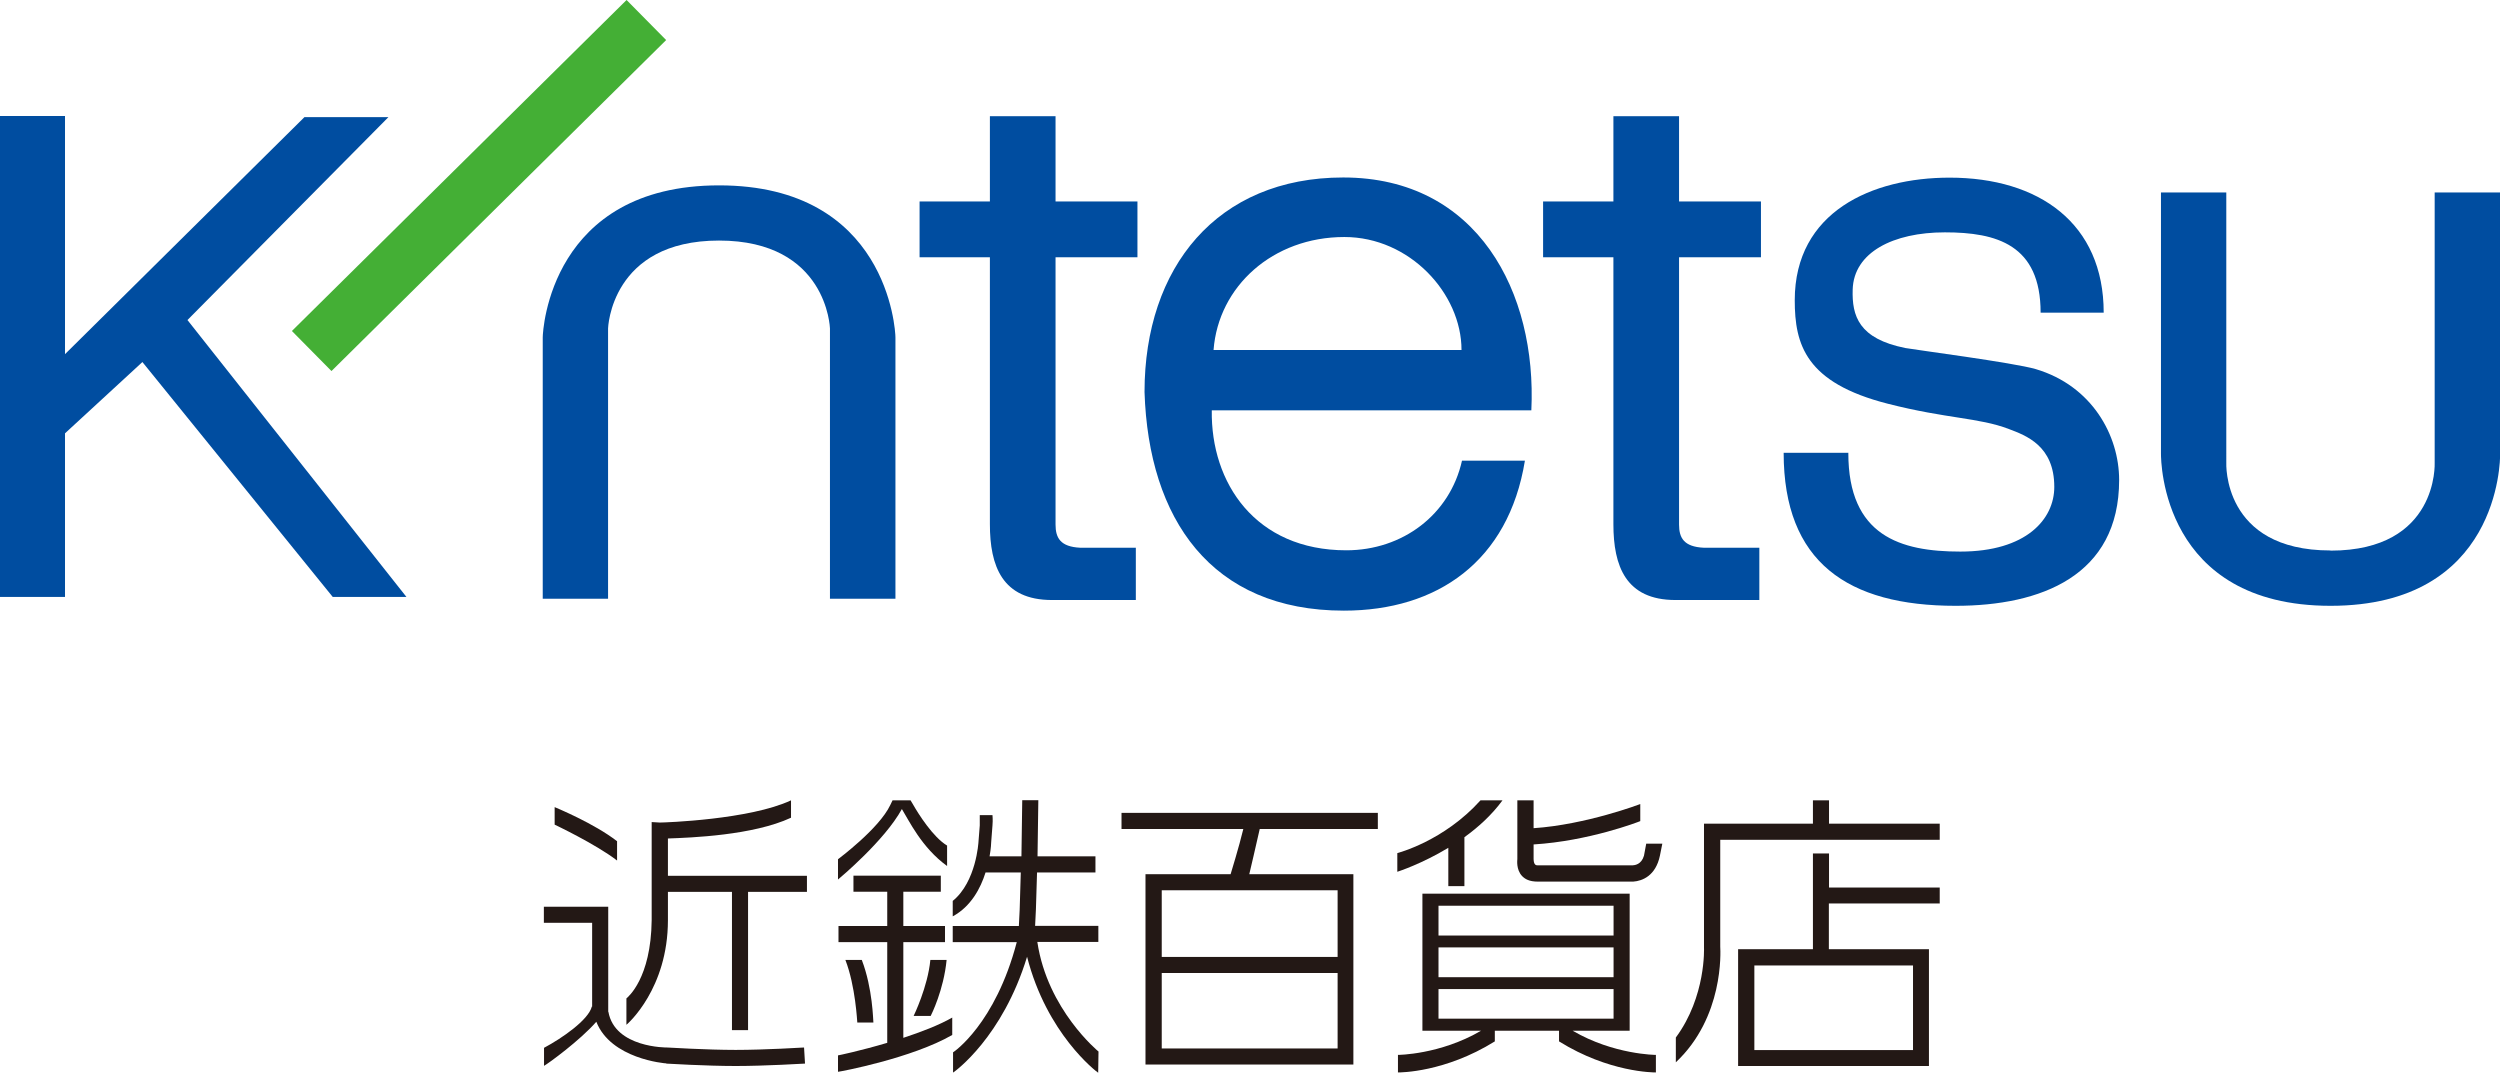
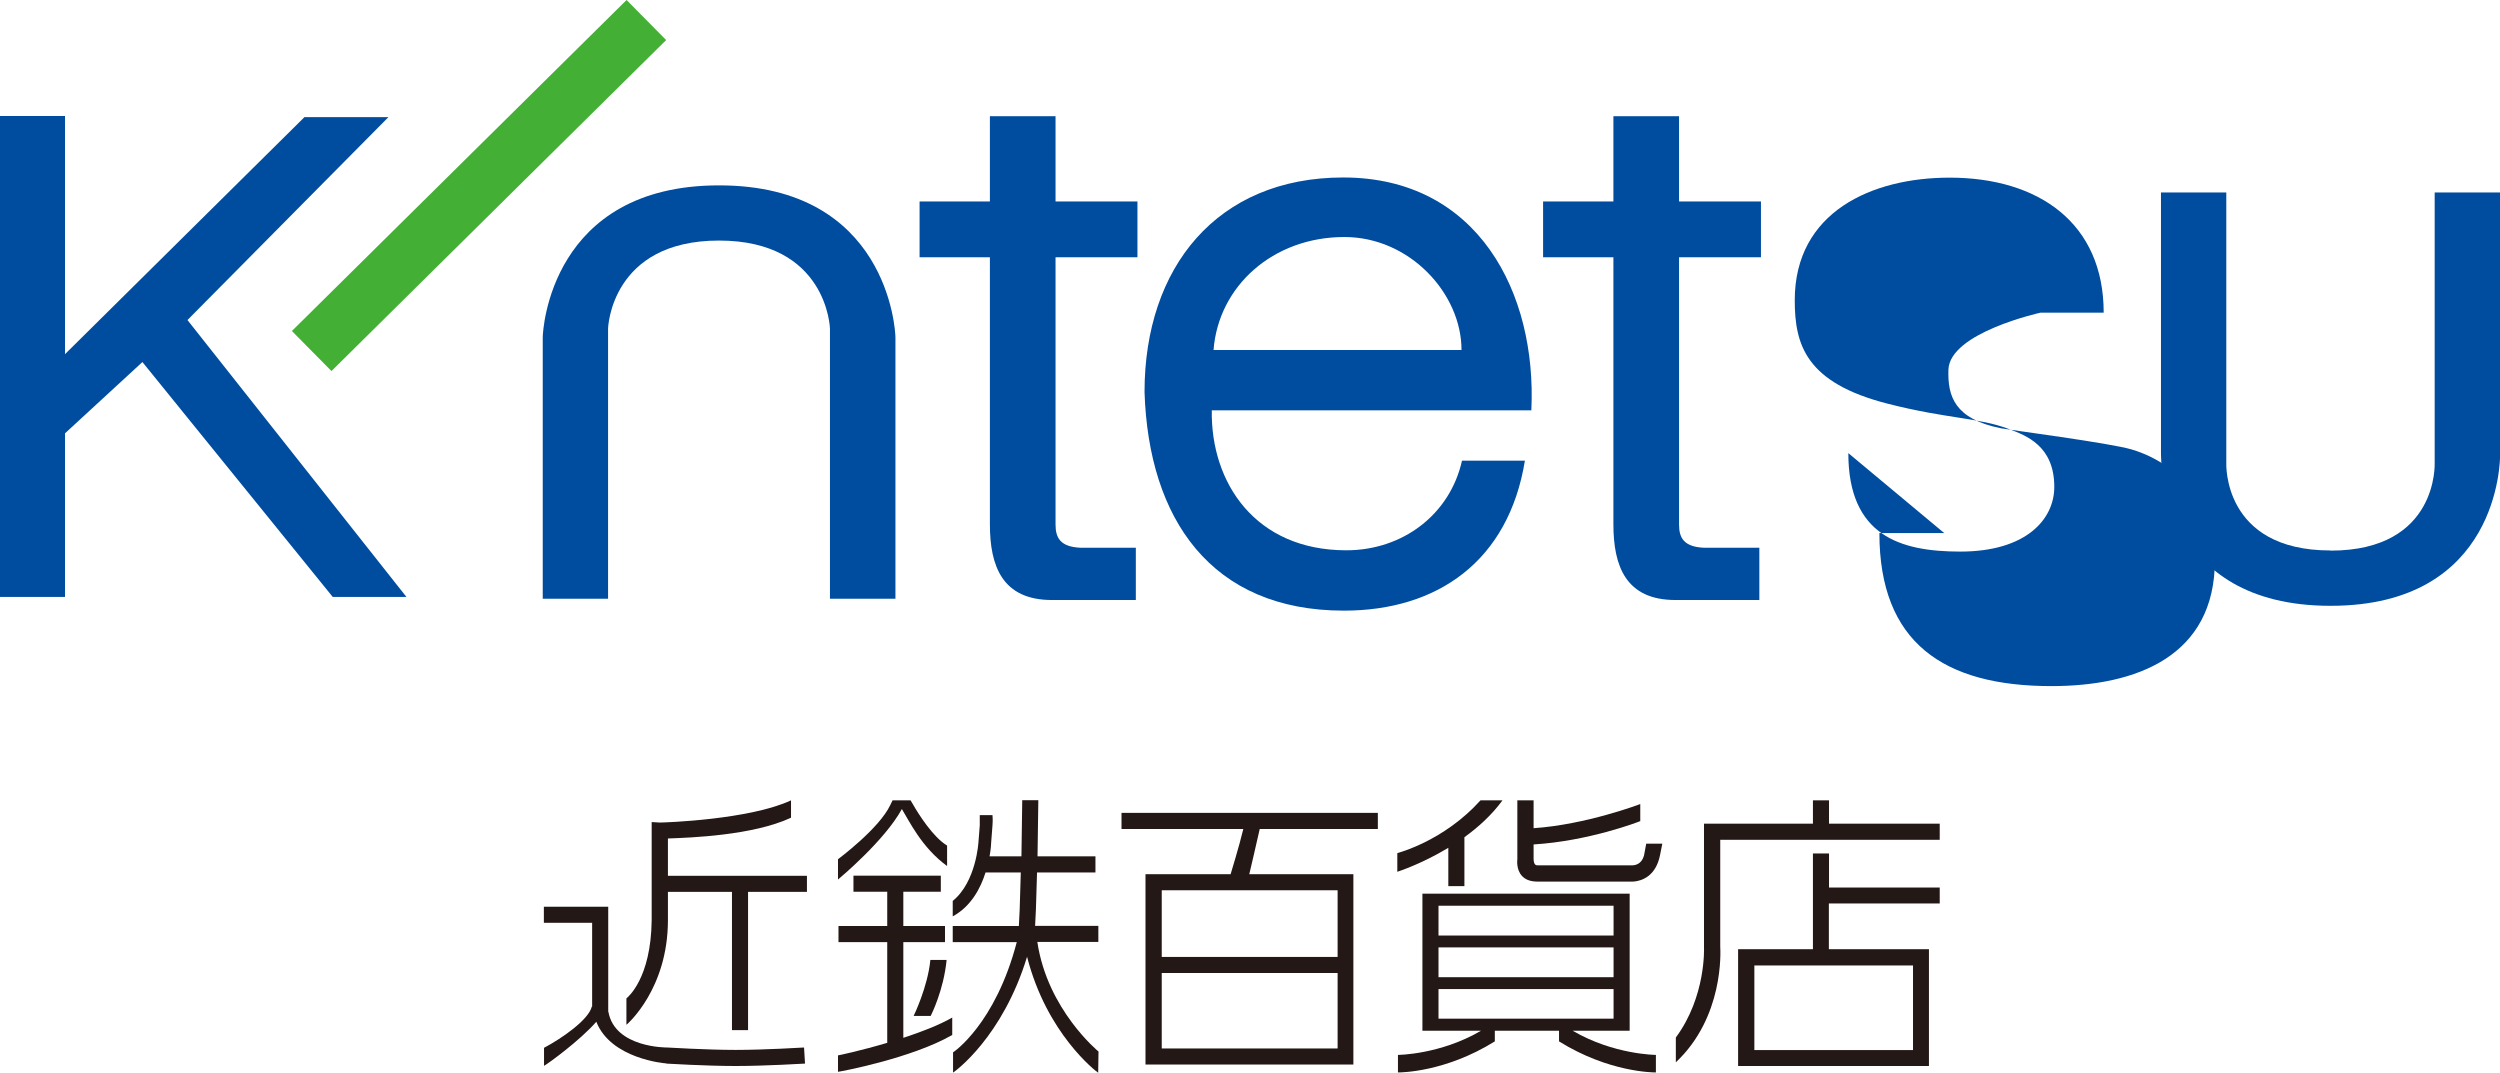
<svg xmlns="http://www.w3.org/2000/svg" id="b" viewBox="0 0 155.37 66.67">
  <g id="c">
    <g>
      <g>
        <path d="m4.04,7.21v14.8l14.88-14.73h5.22l-12.49,12.61,13.61,17.21h-4.58l-11.83-14.6-4.81,4.43v10.17H0V7.21h4.04Z" style="fill:#004da0;" />
        <path d="m38.94,0l2.46,2.49-20.8,20.57-2.46-2.49L38.94,0Z" style="fill:#44af35;" />
        <path d="m65.6,12.52h5.09v3.47h-5.09v16.61c0,.84.31,1.38,1.53,1.44h3.46s0,3.25,0,3.25h-5.21c-3.1,0-3.86-2.12-3.86-4.71V15.99h-4.37v-3.47h4.37v-5.3h4.08v5.3Z" style="fill:#004da0;" />
        <path d="m104.35,12.52h5.09v3.47h-5.09v16.61c0,.84.31,1.38,1.53,1.44h3.46s0,3.25,0,3.25h-5.21c-3.1,0-3.86-2.12-3.86-4.71V15.99h-4.37v-3.47h4.37v-5.3h4.08v5.3Z" style="fill:#004da0;" />
        <path d="m44.68,14.95c6.74,0,6.9,5.46,6.9,5.46v16.8h4.07v-16.24c0-.47-.5-9.45-10.96-9.45s-10.96,8.98-10.96,9.45v16.24h4.06v-16.8s.16-5.46,6.9-5.46Z" style="fill:#004da0;" />
        <path d="m144.83,34.21c-6.74,0-6.47-5.46-6.47-5.46V11.96h-4.06v16.24c0,.47.07,9.45,10.54,9.45s10.54-8.98,10.54-9.45V11.96h-4.07v16.8s.26,5.46-6.47,5.46Z" style="fill:#004da0;" />
        <path d="m94.77,28.63c-1.02,6.26-5.45,9.32-11.25,9.32-8.25,0-12.14-5.7-12.39-13.59,0-7.74,4.5-13.33,12.35-13.33,8.37,0,12.04,7.17,11.69,14.47h-19.86c-.07,4.51,2.71,8.7,8.36,8.7,3.5,0,6.44-2.22,7.19-5.57h3.91Zm-3.94-6.88c0-3.51-3.22-7.02-7.28-7.02-4.45,0-7.83,3.07-8.13,7.02h15.41Z" style="fill:#004da0;" />
-         <path d="m114.87,28.16c0,5.14,3.23,6.12,6.96,6.12,4.1,0,5.84-2.01,5.84-4.02,0-2.56-1.75-3.19-2.83-3.6-1.86-.71-3.84-.63-7.52-1.57-5.1-1.3-5.78-3.67-5.78-6.43,0-5.5,4.81-7.62,9.62-7.62,5.56,0,9.58,2.84,9.58,8.39h-3.92c0-4.23-2.74-4.99-5.95-4.99s-5.66,1.24-5.73,3.55c-.05,1.64.37,3.06,3.28,3.64.45.09,6.75.91,8.1,1.31,3.5,1.04,5.18,4.13,5.18,6.89,0,5.96-4.87,7.82-10.16,7.82-6.71,0-10.69-2.71-10.69-9.51h4.03Z" style="fill:#004da0;" />
+         <path d="m114.87,28.16c0,5.14,3.23,6.12,6.96,6.12,4.1,0,5.84-2.01,5.84-4.02,0-2.56-1.75-3.19-2.83-3.6-1.86-.71-3.84-.63-7.52-1.57-5.1-1.3-5.78-3.67-5.78-6.43,0-5.5,4.81-7.62,9.62-7.62,5.56,0,9.58,2.84,9.58,8.39h-3.92s-5.66,1.24-5.73,3.55c-.05,1.64.37,3.06,3.28,3.64.45.09,6.75.91,8.1,1.31,3.5,1.04,5.18,4.13,5.18,6.89,0,5.96-4.87,7.82-10.16,7.82-6.71,0-10.69-2.71-10.69-9.51h4.03Z" style="fill:#004da0;" />
      </g>
      <g>
        <g>
          <path d="m85.63,51.52v-1h-15.93v1h7.57c-.26,1.09-.79,2.81-.79,2.81h-5.29v11.83h12.92v-11.83h-6.47s.5-2.12.65-2.81h7.32Zm-2.5,13.64h-10.93v-4.69h10.93v4.69Zm0-5.69h-10.93v-4.14h10.93v4.14Z" style="fill:#231815;" />
          <path d="m93.37,49.74h-1.36c-2.3,2.55-5.13,3.26-5.17,3.28v1.16c.09-.03,1.53-.5,3.17-1.49v2.38h1v-3.04c.86-.62,1.69-1.37,2.36-2.28Z" style="fill:#231815;" />
          <path d="m102.31,52.43l-.14.75c-.16.55-.57.59-.71.6h-5.88c-.1,0-.26,0-.27-.39v-.91c3.42-.21,6.49-1.39,6.63-1.45v-1.06s-3.36,1.28-6.63,1.5v-1.73h-1.01v3.65c0,.05-.09.65.3,1.06.18.18.44.34.97.34h5.93c.58-.04,1.4-.37,1.66-1.61l.15-.75h-1.01Z" style="fill:#231815;" />
          <path d="m97.74,64.06h3.54v-8.52h-12.88v8.52h3.64c-2.55,1.49-5.16,1.5-5.16,1.5v1.09c.15,0,2.92,0,6.02-1.93v-.66h3.99v.66c3.1,1.93,5.87,1.93,6.02,1.93v-1.09s-2.62-.01-5.17-1.5Zm-8.34-7.77h10.88v1.85h-10.88v-1.85Zm0,2.59h10.88v1.85h-10.88v-1.85Zm0,2.59h10.88v1.84h-10.88v-1.84Z" style="fill:#231815;" />
          <path d="m120.55,56.16v-1h-6.88v-2.12h-1v5.95h-4.65v7.26h11.86v-7.26h-6.22v-2.84h6.88Zm-1.66,9.1h-9.86v-5.26h9.86v5.26Z" style="fill:#231815;" />
          <path d="m120.55,52.19v-1h-6.88v-1.45h-1v1.45h-6.77v1h0v6.7s.14,3.03-1.75,5.59v1.54c2.98-2.8,2.78-6.86,2.76-7.19v-6.64h13.63Z" style="fill:#231815;" />
        </g>
        <g>
          <g>
-             <path d="m34.47,51.25s2.54,1.2,3.88,2.23v-1.2c-1.43-1.11-3.77-2.07-3.88-2.12v1.09Z" style="fill:#231815;" />
            <path d="m50.15,54.43h-8.64v-2.32c1.42-.05,5.29-.19,7.65-1.29v-1.08c-2.56,1.2-7.84,1.38-8.15,1.38l-.51-.03v6.1c-.04,3.63-1.49,4.79-1.57,4.86v1.64c.09-.07,2.58-2.25,2.58-6.5v-1.76h3.98v8.59h1v-8.59h3.66v-1Z" style="fill:#231815;" />
            <path d="m56.74,49.99l-.15-.25h-1.12l-.14.29c-.7,1.48-3.23,3.35-3.25,3.37v1.26c.11-.09,2.9-2.42,3.97-4.38.43.69,1.22,2.39,2.81,3.54v-1.27c-.87-.52-1.78-1.96-2.12-2.56Z" style="fill:#231815;" />
-             <path d="m54.28,63.55c-.02-.14-.04-2.11-.72-3.89h-1.02c.63,1.63.73,3.83.74,3.89h.99Z" style="fill:#231815;" />
            <path d="m57.84,63.14c.04-.08.81-1.61.99-3.48h-1.01c-.16,1.67-1.03,3.46-1.04,3.48h1.05Z" style="fill:#231815;" />
            <path d="m56.14,64.5v-5.95h2.59v-1h-2.59v-2.13h2.33v-1h-5.43v1h2.1v2.13h-3.03v1h3.03v6.26c-1.65.49-3.03.78-3.06.78v1.02c.15-.01,4.61-.85,7.1-2.29v-1.08c-.84.48-1.95.9-3.04,1.26Z" style="fill:#231815;" />
            <path d="m64.46,58.54h3.8v-1h-3.93l.05-1.03.07-2.29h3.63v-1h-3.6l.05-3.49h-1l-.05,3.49h-1.98c.09-.5.1-.84.1-.88,0-.01.05-.57.08-1.04.03-.35,0-.64,0-.64h-.79v.64s-.08,1.02-.08,1.02c0,0-.13,2.48-1.6,3.67v.96c1.13-.61,1.73-1.74,2.04-2.73h2.19l-.07,2.32-.05,1.01h-4.11v1h3.98c-1.33,5.09-3.93,6.84-3.96,6.85v1.26c.13-.08,3.08-2.21,4.6-7.2,1.22,4.78,4.28,7.12,4.42,7.21l.02-1.32s-3.17-2.59-3.8-6.8Z" style="fill:#231815;" />
          </g>
          <path d="m41.4,66.1s2.48.15,4.32.15,4.29-.15,4.31-.15l-.06-1h0s-2.44.15-4.25.15-4.23-.15-4.26-.15h-.01s-3.24.03-3.64-2.22h-.01s0-6.53,0-6.53h-4v1h3v5.21h-.02c-.21.83-1.86,1.97-2.97,2.56v1.12c.26-.14,2.25-1.59,3.25-2.74.9,2.3,4.24,2.59,4.38,2.59h-.03Z" style="fill:#231815;" />
        </g>
      </g>
    </g>
  </g>
</svg>